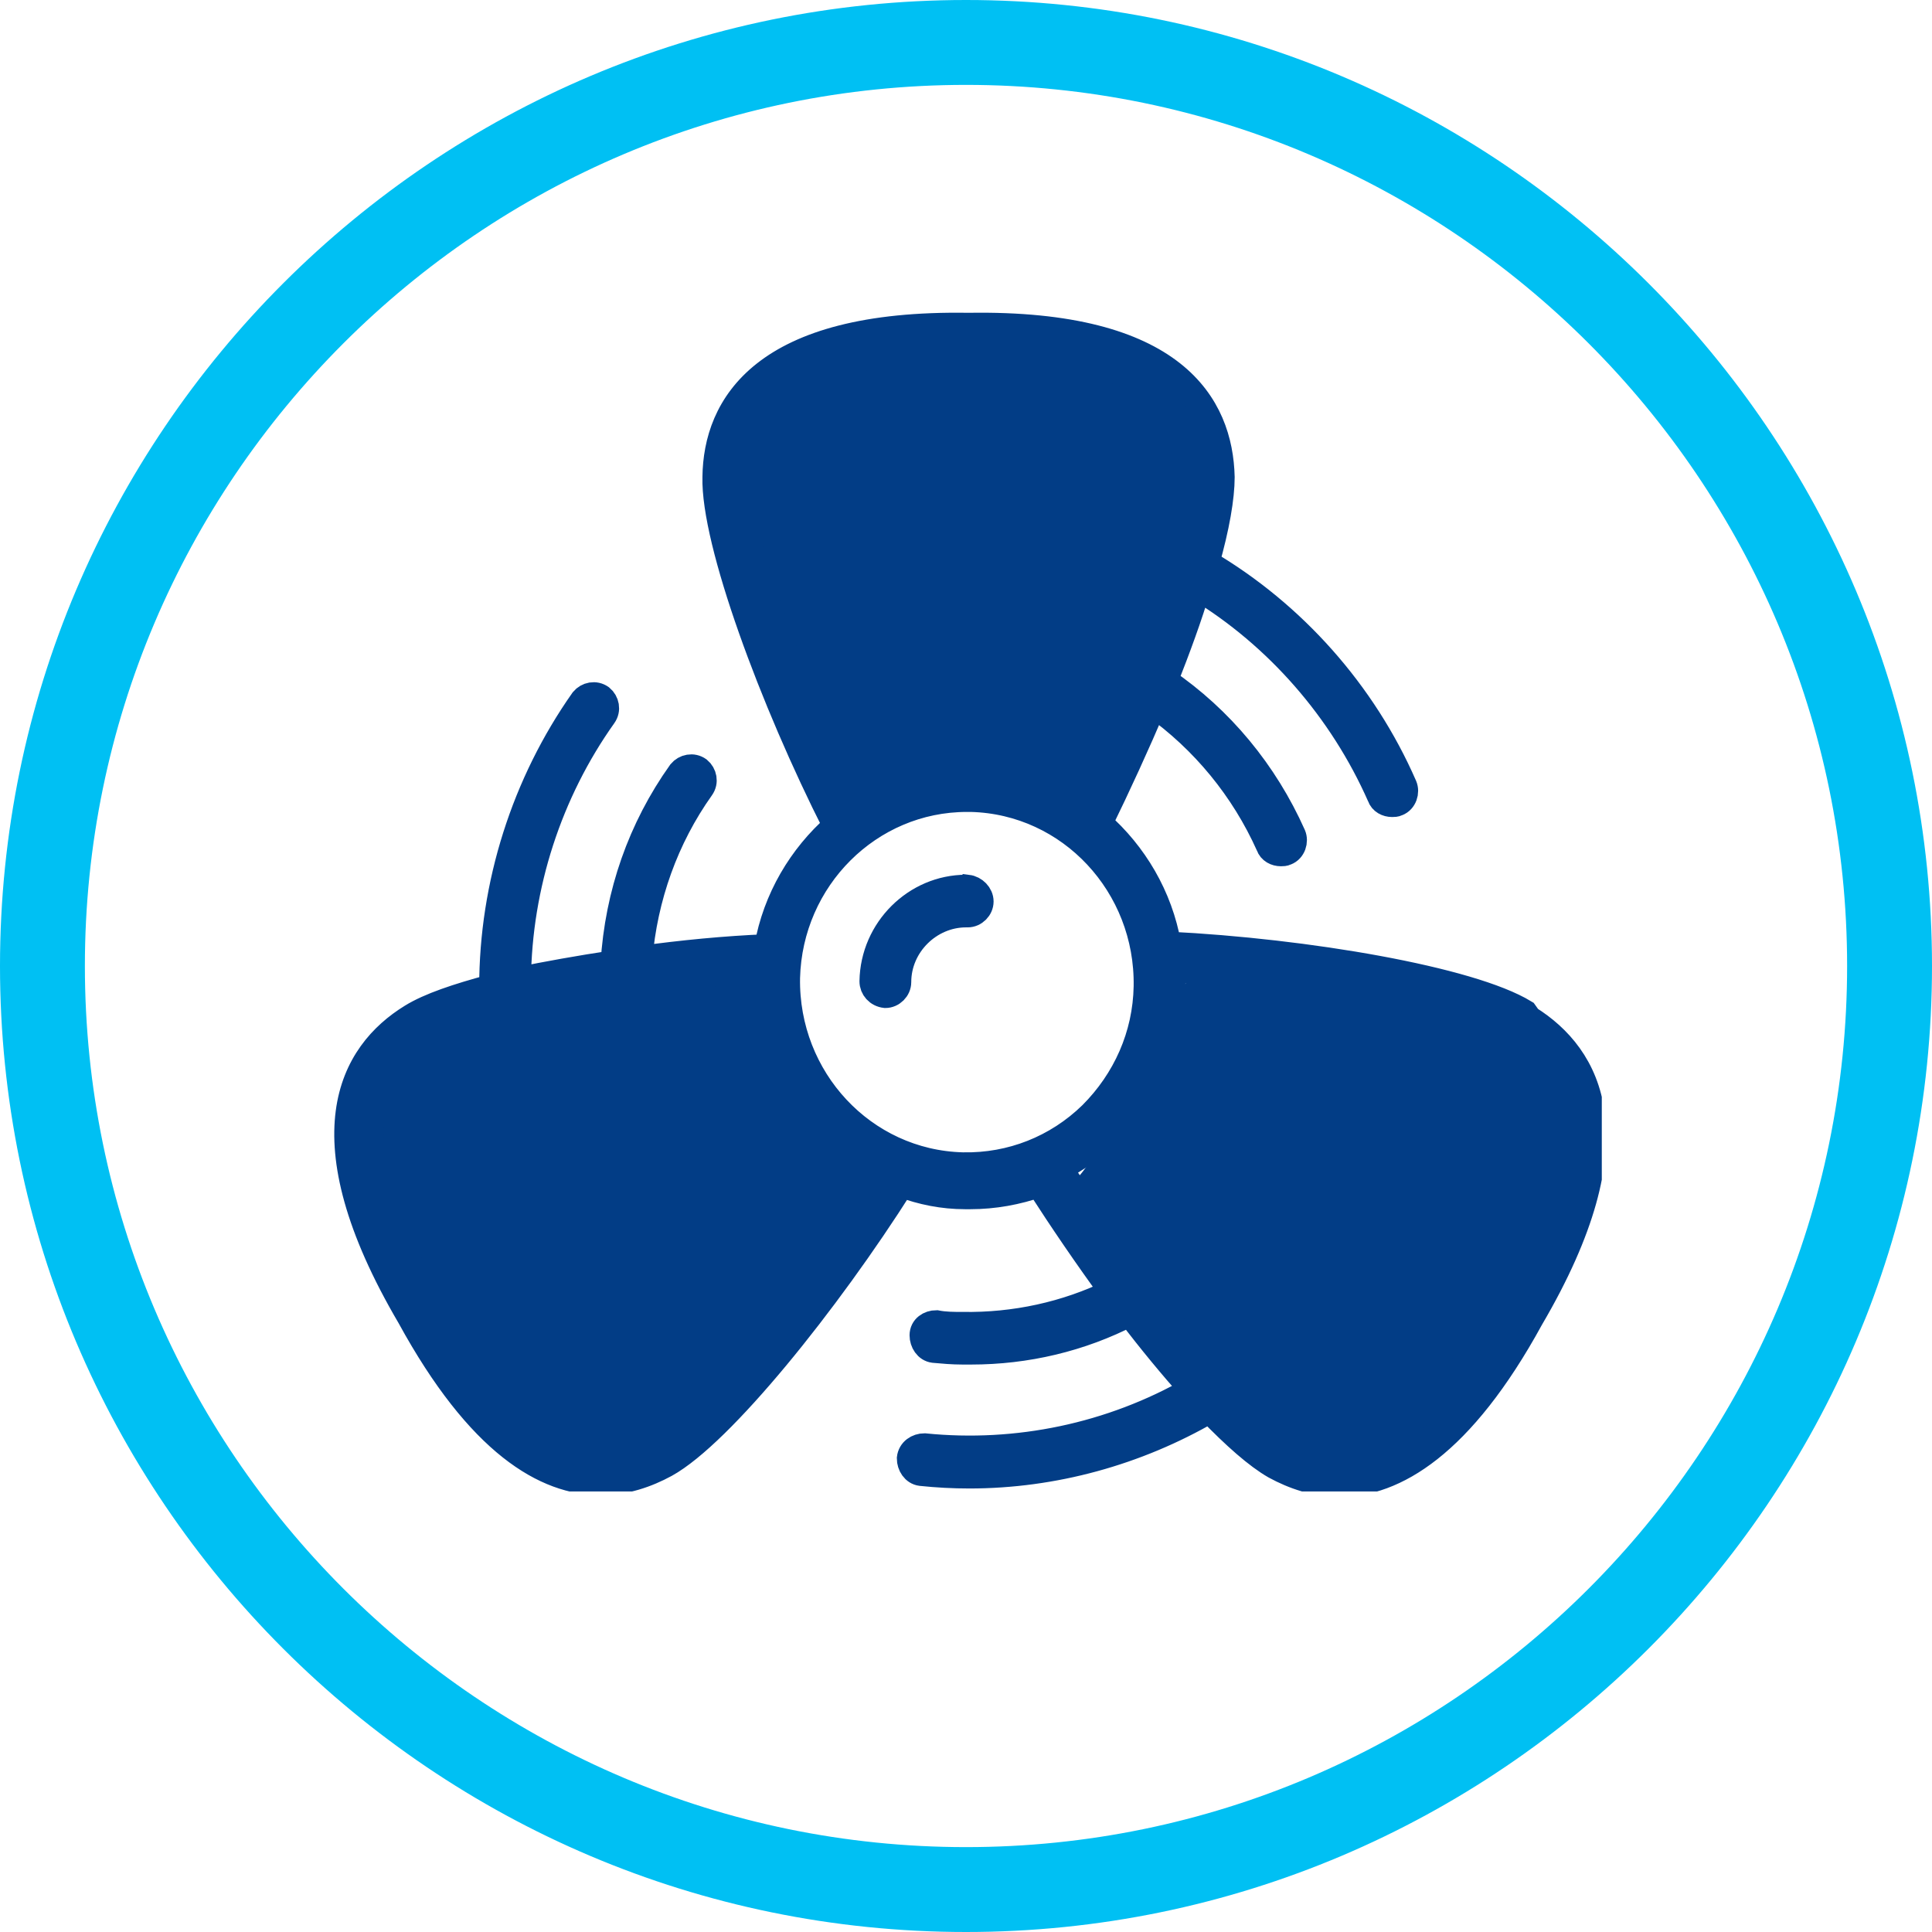
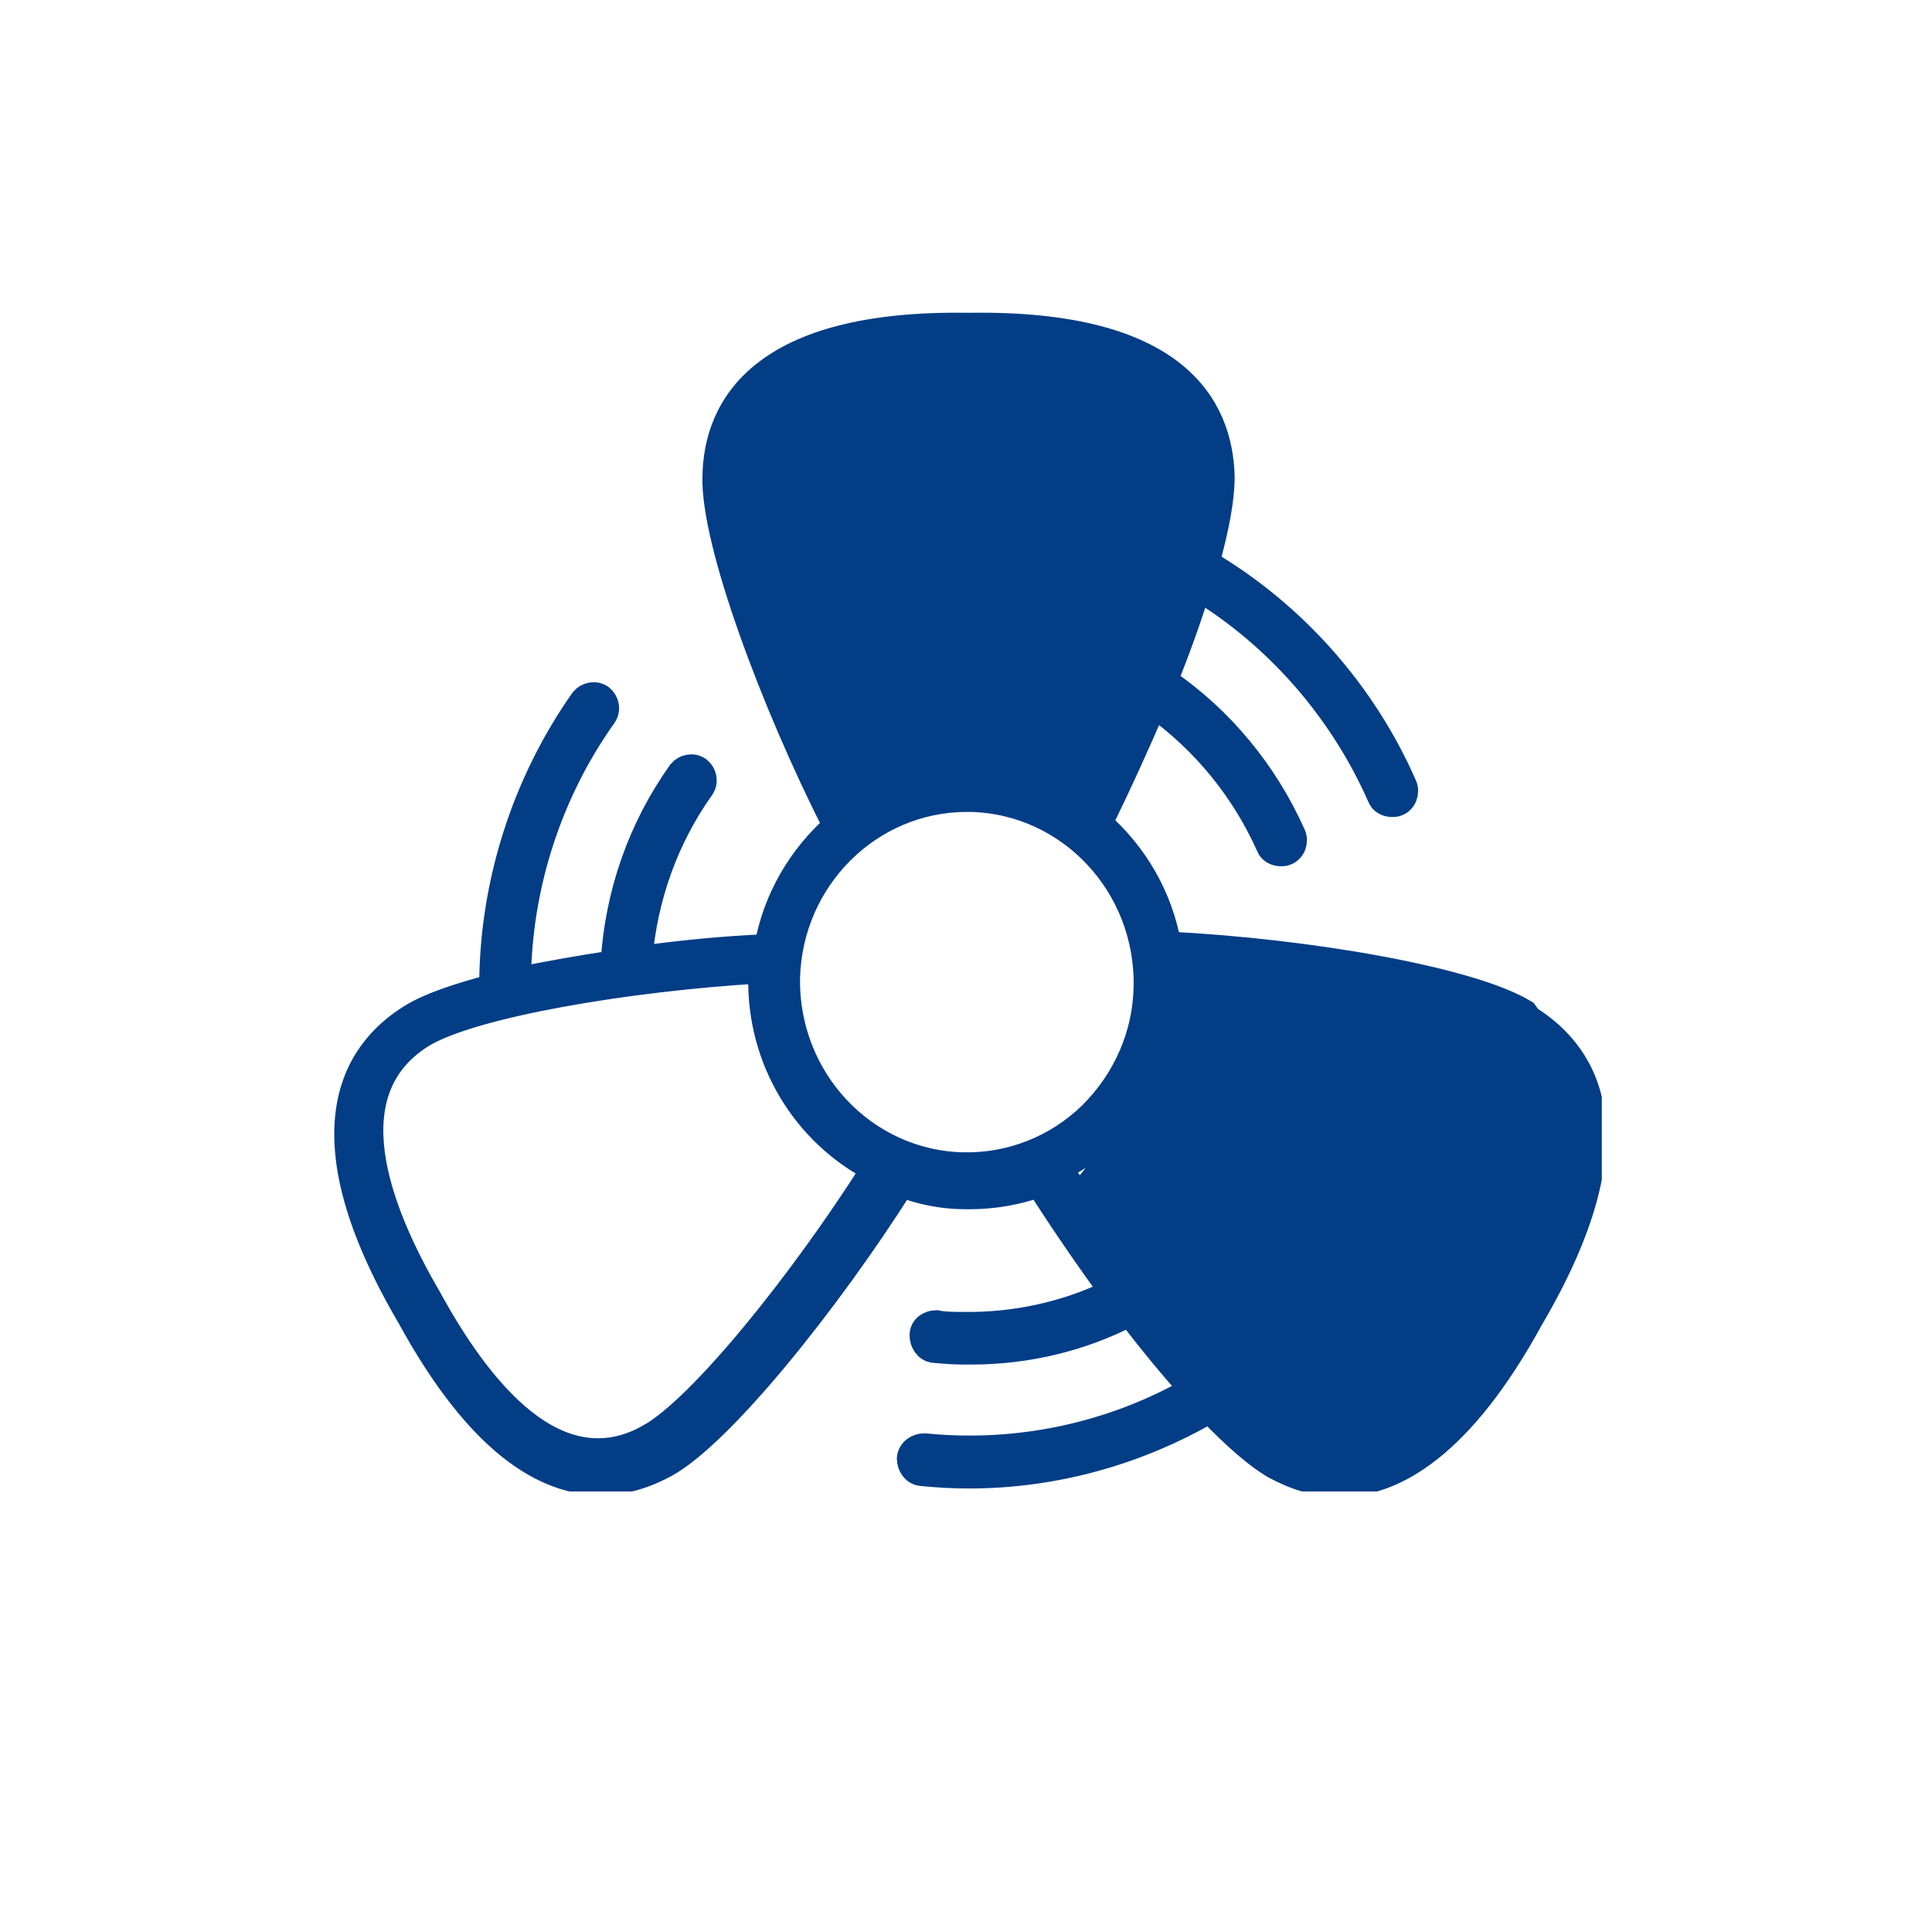
<svg xmlns="http://www.w3.org/2000/svg" id="Layer_2" data-name="Layer 2" viewBox="0 0 22.76 22.76">
  <defs>
    <style>
      .cls-1 {
        stroke: #023d86;
        stroke-miterlimit: 10;
        stroke-width: .31px;
      }

      .cls-1, .cls-2 {
        fill: none;
      }

      .cls-2, .cls-3, .cls-4 {
        stroke-width: 0px;
      }

      .cls-5 {
        clip-path: url(#clippath-1);
      }

      .cls-6 {
        clip-path: url(#clippath);
      }

      .cls-3 {
        fill: #023d86;
      }

      .cls-4 {
        fill: #00c0f3;
      }
    </style>
    <clipPath id="clippath">
      <rect class="cls-2" x="3.9" y="3.66" width="14.97" height="13.91" />
    </clipPath>
    <clipPath id="clippath-1">
-       <path class="cls-2" d="m.5,11.38c0,6.01,4.87,10.88,10.88,10.88s10.88-4.87,10.88-10.88S17.39.5,11.38.5.5,5.37.5,11.38" />
-     </clipPath>
+       </clipPath>
  </defs>
  <g id="Layer_1-2" data-name="Layer 1">
    <g>
      <g class="cls-6">
        <path class="cls-3" d="m8.75,5.87s.69,3.59,1.36,3.6c.67.01,2.41-.19,2.65,0,.24.19.88-1.22.88-1.22,0,0,.74-2.15.47-3.03-.27-.88-1.37-1.34-2.82-1.15-1.45.19-2.71.21-2.54,1.8" />
        <path class="cls-3" d="m17.68,12.23s-3.38-1.21-3.73-.62c-.35.59-1.06,2.21-1.34,2.33-.28.12.59,1.39.59,1.39,0,0,1.45,1.74,2.32,1.95.88.21,1.83-.53,2.4-1.9.57-1.37,1.2-2.49-.24-3.15" />
-         <path class="cls-3" d="m8.05,16.82s2.64-2.47,2.3-3.06-1.41-1.99-1.38-2.3c.03-.31-1.48-.13-1.48-.13,0,0-2.19.48-2.78,1.17-.59.69-.4,1.89.51,3.06.92,1.16,1.59,2.25,2.84,1.27" />
        <path class="cls-3" d="m17.96,11.93c-.64-.39-2.57-.72-4.2-.8-.1-.57-.4-1.07-.81-1.43.22-.45.44-.93.64-1.4.59.42,1.06.99,1.36,1.66.02.06.08.09.14.09.02,0,.04,0,.06-.01.08-.03.11-.13.08-.2-.33-.74-.85-1.37-1.51-1.82.15-.38.29-.76.39-1.1.94.57,1.7,1.44,2.15,2.46.02.06.08.09.14.09.02,0,.04,0,.06-.01.08-.03.11-.13.08-.2-.48-1.1-1.31-2.03-2.33-2.63.12-.42.18-.77.18-1.01-.02-.84-.55-1.82-2.98-1.78-2.43-.04-2.97.95-2.98,1.78-.02.76.67,2.63,1.42,4.11-.41.36-.71.86-.81,1.43-.49.02-1.01.07-1.51.14.06-.73.31-1.43.73-2.02.05-.07.03-.16-.03-.21-.07-.05-.16-.03-.21.03-.47.66-.74,1.43-.79,2.25-.4.06-.79.13-1.13.2.01-1.12.37-2.22,1.01-3.12.05-.07.03-.16-.03-.21-.07-.05-.16-.03-.21.03-.69.98-1.07,2.17-1.07,3.38-.41.11-.74.22-.95.35-.7.43-1.27,1.4-.02,3.53.82,1.5,1.6,1.95,2.25,1.95.28,0,.54-.09.76-.21.65-.36,1.9-1.91,2.78-3.3.24.09.49.14.75.14.02,0,.04,0,.06,0,.28,0,.55-.05.81-.14.27.42.57.86.87,1.27-.55.27-1.16.4-1.77.39-.1,0-.21,0-.31-.02-.08,0-.16.05-.16.14,0,.08.05.16.13.17.11.01.22.02.34.02.03,0,.06,0,.1,0,.65,0,1.29-.15,1.87-.45.25.33.5.63.74.9-.96.55-2.07.78-3.16.67-.08,0-.16.05-.17.14,0,.08.05.16.13.17.19.02.38.03.57.03.99,0,1.97-.27,2.83-.77.3.31.56.54.77.66.22.12.48.21.76.21.64,0,1.43-.45,2.25-1.95,1.25-2.13.68-3.09-.02-3.53m-9.26-6.33c.03-1.22,1.37-1.48,2.54-1.48.05,0,.09,0,.14,0h0c1.21-.02,2.65.22,2.68,1.48.02.7-.65,2.49-1.36,3.91-.37-.25-.8-.39-1.27-.4-.51-.01-.98.14-1.38.4-.71-1.42-1.37-3.21-1.36-3.91m-1.05,11.33c-1.09.61-2.01-.55-2.6-1.63,0,0,0,0,0,0-.62-1.06-1.14-2.45-.08-3.11.59-.36,2.44-.67,4-.76,0,.03,0,.05,0,.08-.02.98.52,1.84,1.33,2.26-.85,1.34-2.04,2.82-2.65,3.16m3.69-3.2c-1.17-.03-2.09-1.02-2.07-2.21.03-1.17.97-2.11,2.12-2.11.02,0,.03,0,.05,0,1.17.03,2.09,1.02,2.07,2.21-.01.58-.25,1.11-.65,1.51-.41.4-.95.61-1.51.6m6.39,1.57s0,0,0,0c-.47.87-1.17,1.79-2,1.79-.19,0-.4-.05-.6-.17-.6-.34-1.79-1.82-2.65-3.16.21-.11.41-.25.58-.42.47-.45.73-1.07.75-1.73,0-.07,0-.13,0-.19,1.56.08,3.42.39,4,.76,1.06.66.54,2.05-.08,3.11" />
        <path class="cls-1" d="m17.96,11.93c-.64-.39-2.57-.72-4.2-.8-.1-.57-.4-1.07-.81-1.43.22-.45.44-.93.64-1.4.59.42,1.06.99,1.36,1.66.02.06.08.09.14.09.02,0,.04,0,.06-.01.08-.03.11-.13.08-.2-.33-.74-.85-1.37-1.51-1.82.15-.38.29-.76.39-1.1.94.57,1.7,1.44,2.15,2.46.02.06.08.09.14.09.02,0,.04,0,.06-.01.08-.03.11-.13.08-.2-.48-1.1-1.31-2.03-2.33-2.63.12-.42.18-.77.18-1.01-.02-.84-.55-1.82-2.98-1.78-2.43-.04-2.97.95-2.98,1.78-.02.76.67,2.63,1.42,4.11-.41.36-.71.86-.81,1.43-.49.02-1.01.07-1.51.14.06-.73.31-1.43.73-2.02.05-.07.03-.16-.03-.21-.07-.05-.16-.03-.21.03-.47.66-.74,1.43-.79,2.25-.4.06-.79.13-1.13.2.01-1.12.37-2.22,1.01-3.12.05-.07.03-.16-.03-.21-.07-.05-.16-.03-.21.03-.69.98-1.07,2.17-1.07,3.38-.41.11-.74.22-.95.35-.7.43-1.27,1.4-.02,3.53.82,1.5,1.6,1.95,2.25,1.95.28,0,.54-.09.76-.21.65-.36,1.9-1.91,2.78-3.3.24.09.49.14.75.14.02,0,.04,0,.06,0,.28,0,.55-.05.81-.14.27.42.57.86.87,1.27-.55.27-1.16.4-1.77.39-.1,0-.21,0-.31-.02-.08,0-.16.05-.16.14,0,.08.05.16.13.17.11.01.22.02.34.02.03,0,.06,0,.1,0,.65,0,1.29-.15,1.87-.45.25.33.5.63.74.9-.96.55-2.07.78-3.16.67-.08,0-.16.05-.17.14,0,.08.05.16.13.17.19.02.38.03.57.03.99,0,1.97-.27,2.83-.77.3.31.56.54.77.66.22.12.48.21.76.21.64,0,1.43-.45,2.25-1.95,1.25-2.13.68-3.09-.02-3.53Zm-9.26-6.33c.03-1.22,1.37-1.48,2.54-1.48.05,0,.09,0,.14,0h0c1.21-.02,2.65.22,2.68,1.48.02.7-.65,2.49-1.36,3.91-.37-.24-.8-.39-1.27-.4-.51-.01-.98.14-1.38.4-.71-1.42-1.37-3.21-1.36-3.91Zm-1.05,11.33c-1.09.61-2.01-.55-2.6-1.63,0,0,0,0,0,0-.62-1.06-1.14-2.45-.08-3.11.59-.36,2.44-.67,4-.76,0,.03,0,.05,0,.08-.02.98.52,1.84,1.33,2.26-.85,1.34-2.04,2.82-2.65,3.16Zm3.69-3.2c-1.17-.03-2.09-1.02-2.07-2.21.03-1.17.97-2.11,2.12-2.11.02,0,.03,0,.05,0,1.17.03,2.09,1.02,2.07,2.21-.01.58-.25,1.11-.65,1.51-.41.4-.95.61-1.51.6Zm6.39,1.57s0,0,0,0c-.47.87-1.17,1.79-2,1.79-.19,0-.4-.05-.6-.17-.6-.34-1.79-1.82-2.65-3.16.21-.11.41-.25.58-.42.47-.45.73-1.07.75-1.73,0-.07,0-.13,0-.19,1.56.08,3.42.39,4,.76,1.06.66.54,2.05-.08,3.11Z" />
      </g>
      <g class="cls-5">
        <path class="cls-3" d="m11.4,10.46h-.02c-.59,0-1.09.49-1.1,1.1,0,.08.06.15.15.16,0,0,0,0,0,0,.08,0,.15-.07.15-.15,0-.44.37-.8.8-.8h.02s0,0,0,0c.08,0,.15-.07.15-.15,0-.08-.07-.15-.15-.16" />
        <path class="cls-1" d="m11.4,10.46h-.02c-.59,0-1.09.49-1.1,1.1,0,.08.06.15.15.16,0,0,0,0,0,0,.08,0,.15-.07.15-.15,0-.44.37-.8.8-.8h.02s0,0,0,0c.08,0,.15-.07.15-.15,0-.08-.07-.15-.15-.16Z" />
      </g>
-       <path class="cls-4" d="m11.38,22.76C5.11,22.76,0,17.66,0,11.38S5.11,0,11.38,0s11.38,5.11,11.38,11.38-5.11,11.38-11.38,11.38Zm0-21.76C5.66,1,1,5.66,1,11.38s4.66,10.38,10.38,10.38,10.38-4.66,10.38-10.38S17.1,1,11.38,1Z" />
    </g>
  </g>
</svg>